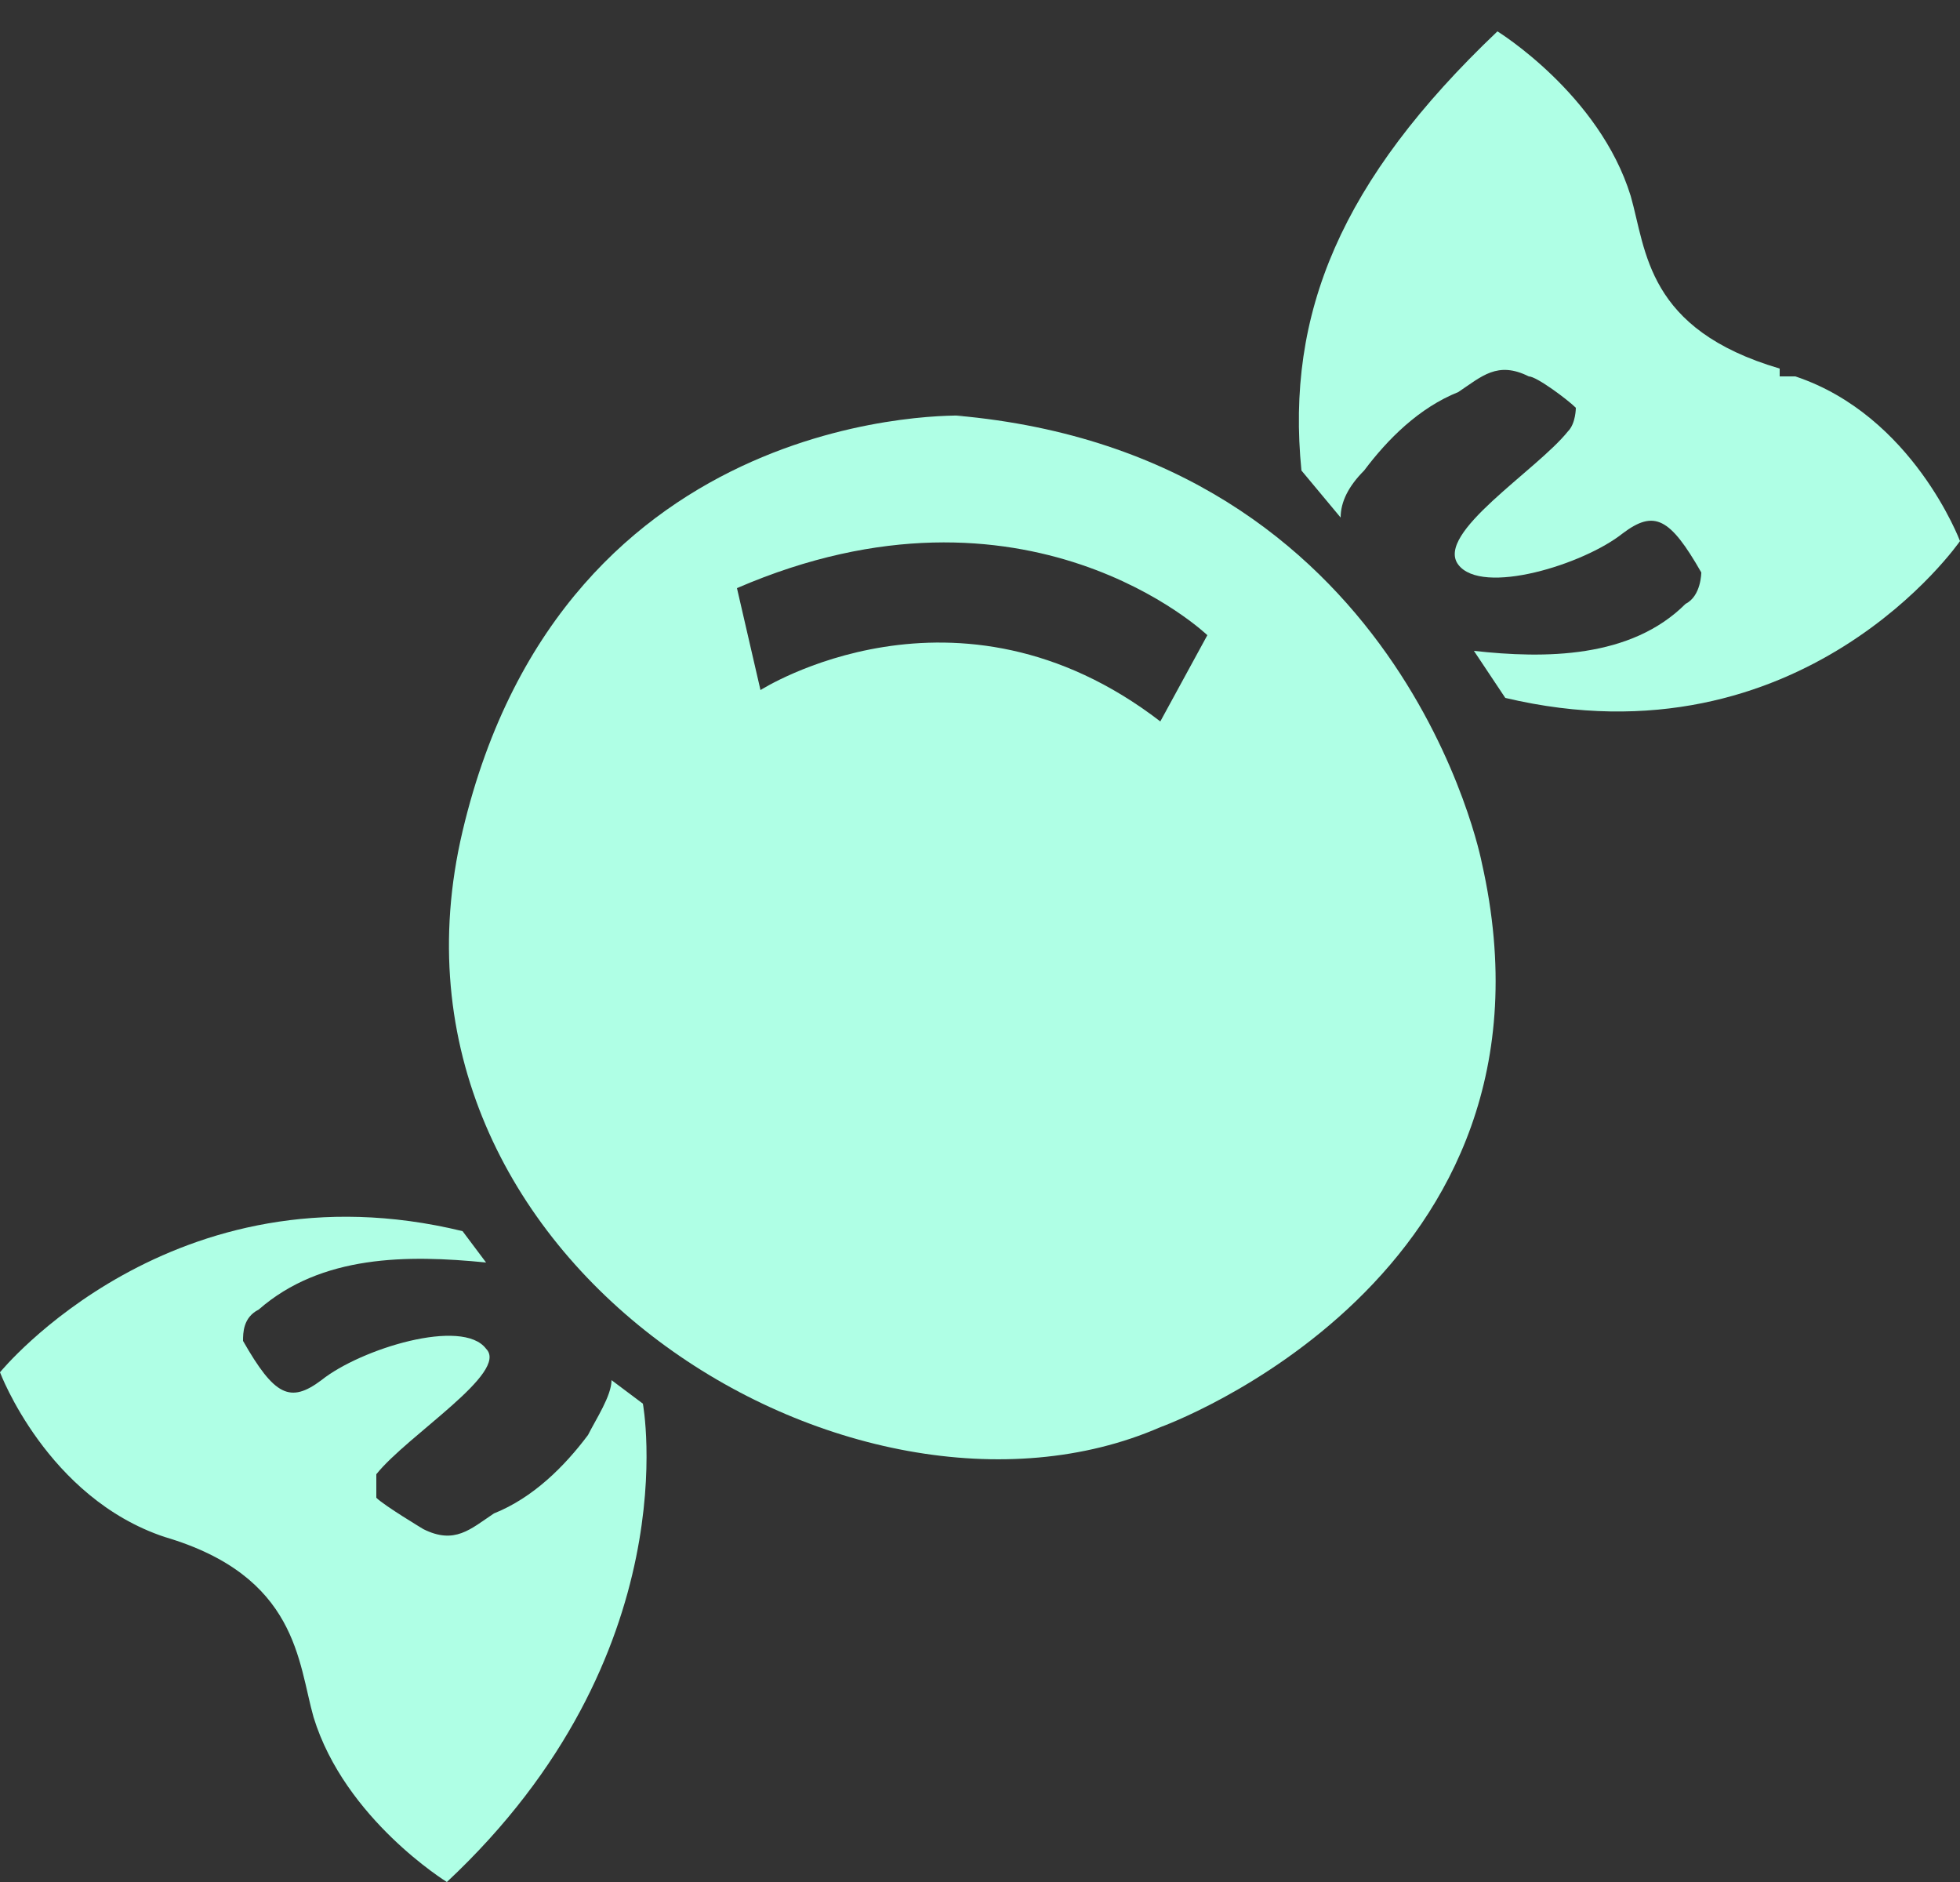
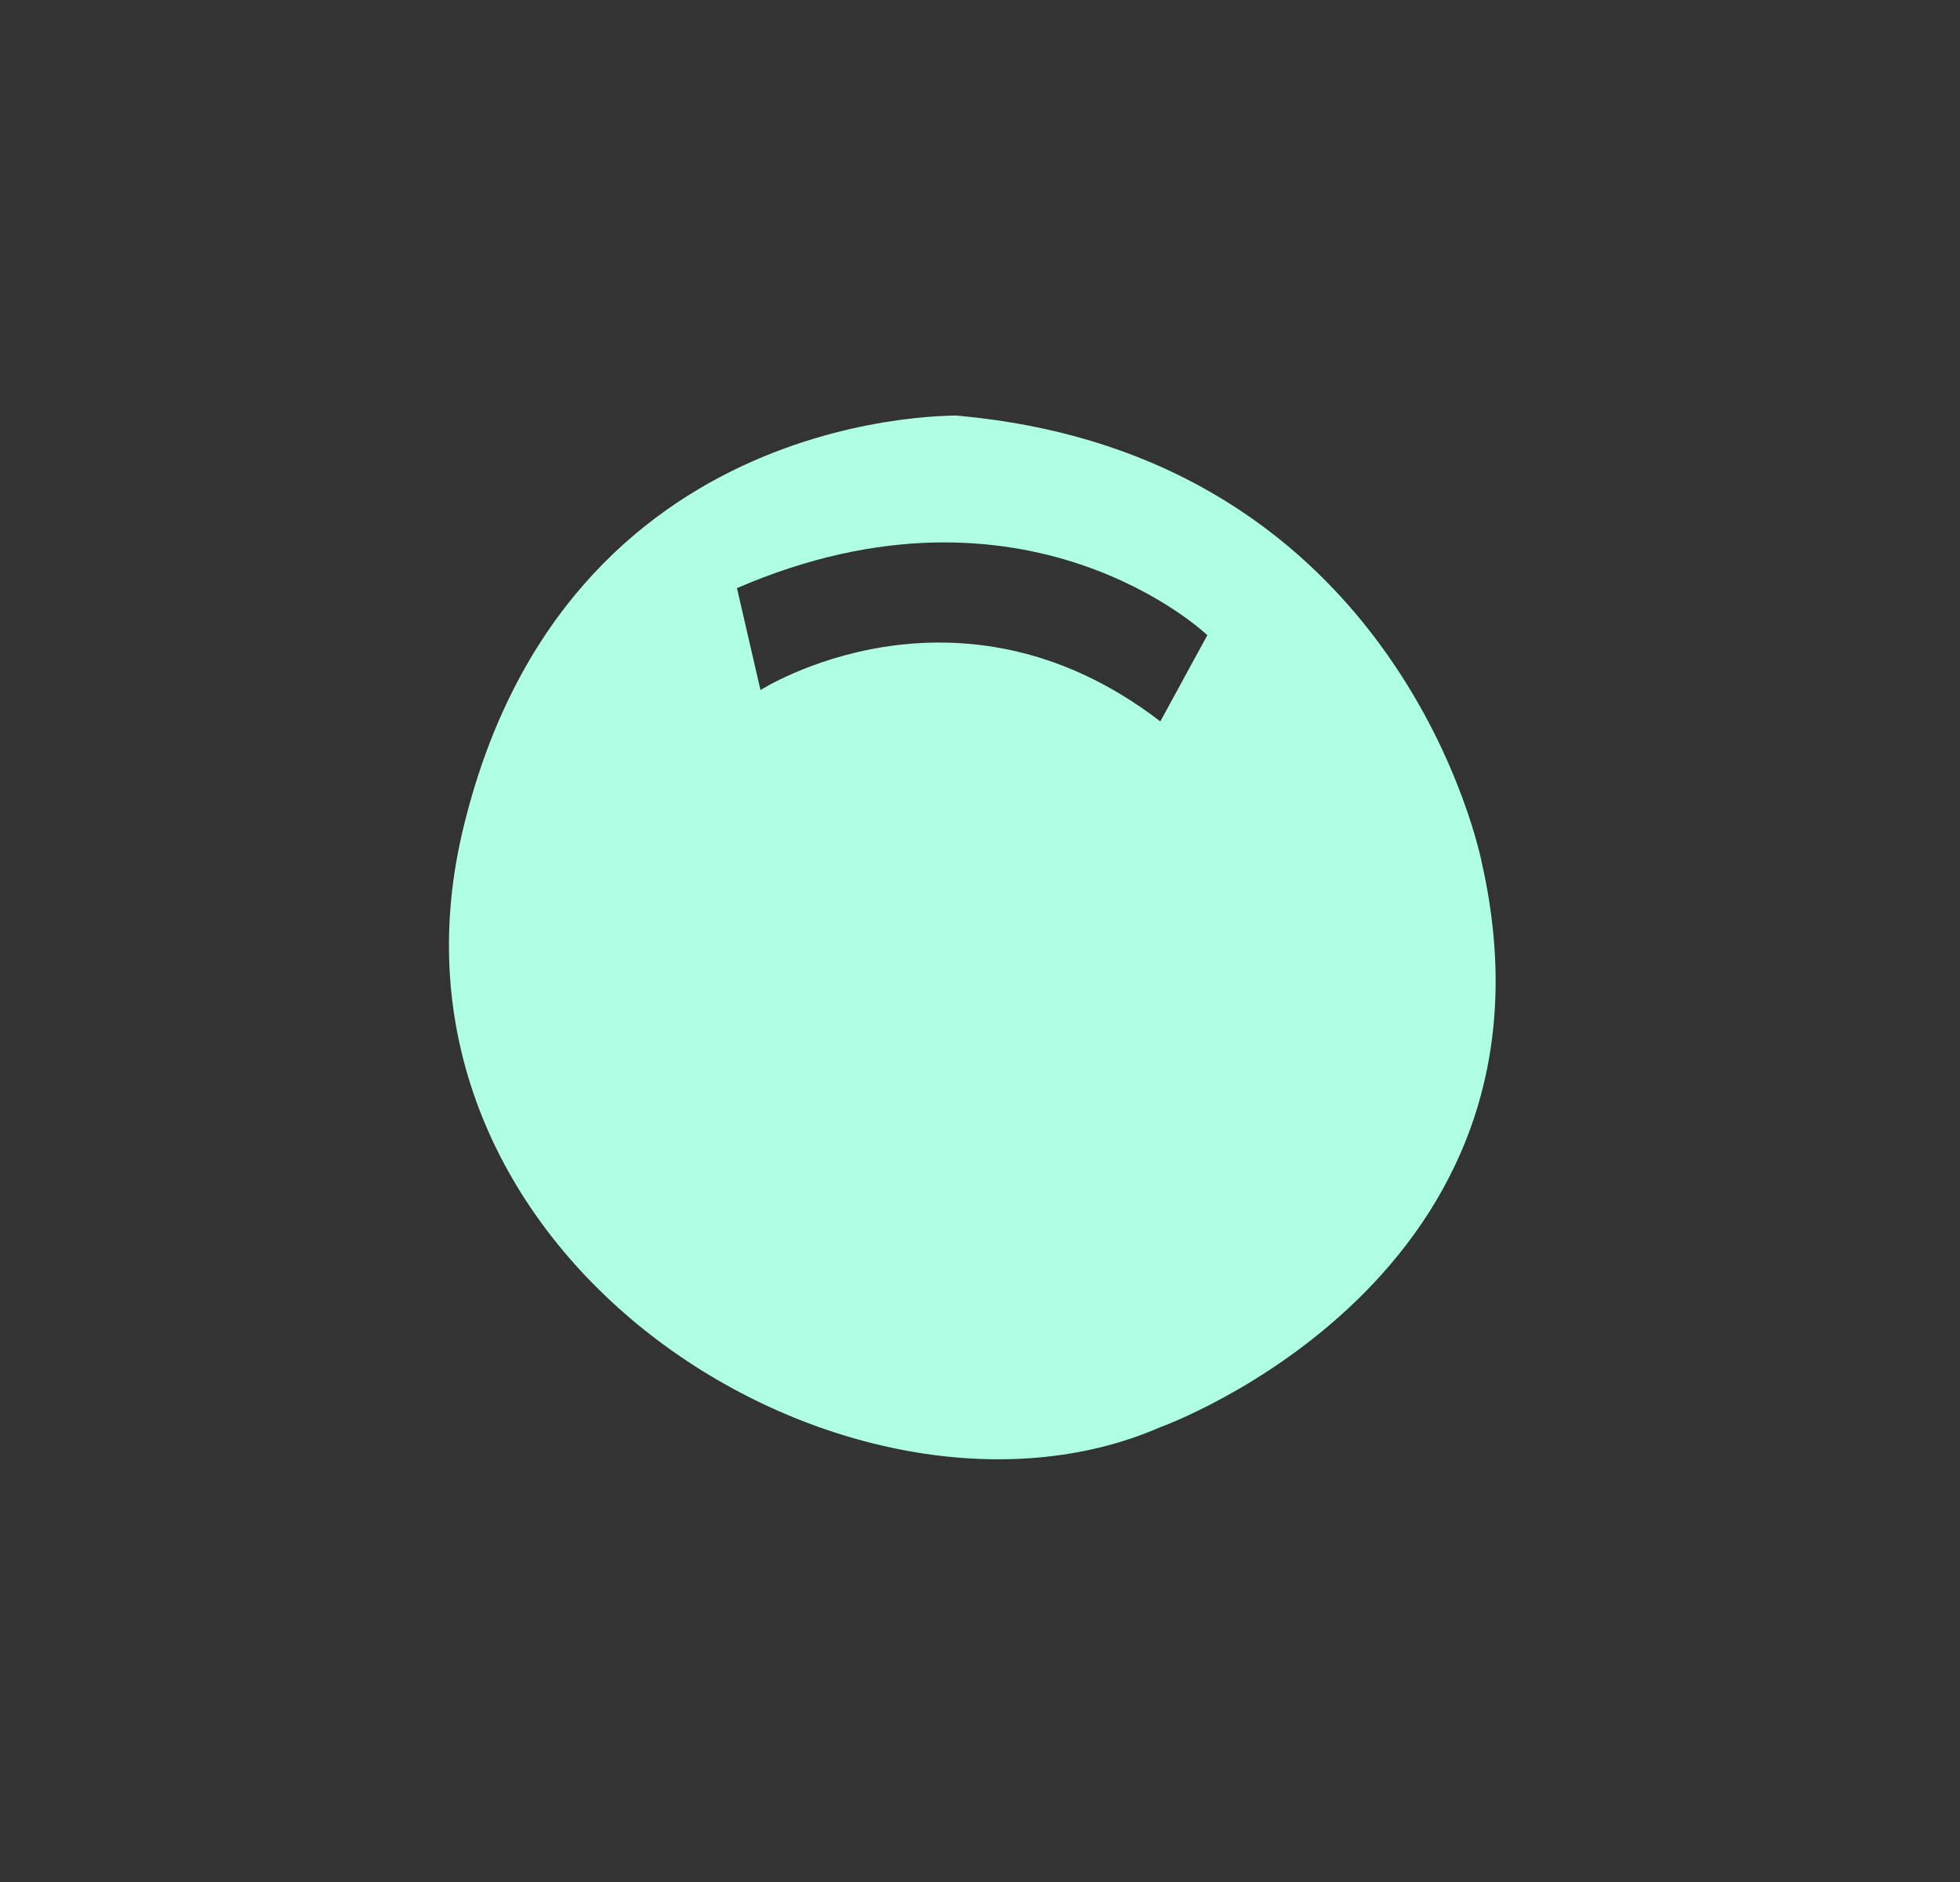
<svg xmlns="http://www.w3.org/2000/svg" version="1.1" viewBox="0 0 25 24">
  <rect x="0" y="0" width="25" height="24" fill="#333333" stroke="none" />
  <defs>
    <style>
      .cls-1 {
        fill: #afffe5;
      }
    </style>
  </defs>
  <g>
    <g id="Lager_1">
      <g id="Lager_1-2" data-name="Lager_1">
        <g id="Lager_1-2">
-           <path class="cls-1" d="M7.8,17.6c0,.2-.2.5-.3.7-.3.4-.7.8-1.2,1-.3.2-.5.4-.9.2,0,0-.5-.3-.6-.4v-.3c.4-.5,1.7-1.3,1.4-1.6-.3-.4-1.6,0-2.1.4-.4.3-.6.2-1-.5,0-.1,0-.3.2-.4.8-.7,1.9-.7,2.9-.6l-.3-.4c-3.7-.9-5.9,1.8-5.9,1.8,0,0,.6,1.6,2.1,2.1,1.7.5,1.7,1.6,1.9,2.3.4,1.3,1.7,2.1,1.7,2.1,3.1-2.9,2.5-6.1,2.5-6.1,0,0-.4-.3-.4-.3Z" />
-           <path class="cls-1" d="M22.7,4.7c-1.7-.5-1.7-1.5-1.9-2.2-.4-1.3-1.7-2.1-1.7-2.1-2,1.9-2.7,3.6-2.5,5.6l.5.6c0-.2.1-.4.3-.6.3-.4.7-.8,1.2-1,.3-.2.5-.4.9-.2.1,0,.5.3.6.4,0,0,0,.2-.1.3-.4.5-1.7,1.3-1.4,1.7.3.4,1.6,0,2.1-.4.4-.3.6-.2,1,.5,0,0,0,.3-.2.4-.7.7-1.8.7-2.7.6l.4.6c3.8.9,5.8-2,5.8-2,0,0-.6-1.6-2.1-2.1h-.2,0Z" />
-         </g>
+           </g>
        <path class="cls-1" d="M18.9,11s-1-5.2-6.7-5.7h.1s-5.1-.2-6.4,5.3,5,9.3,8.9,7.6c0,0,5.3-1.9,4.1-7.2ZM14.8,9.2c-2.6-2-5.1-.4-5.1-.4l-.3-1.3c3.7-1.6,6,.6,6,.6l-.6,1.1Z" />
      </g>
    </g>
  </g>
</svg>